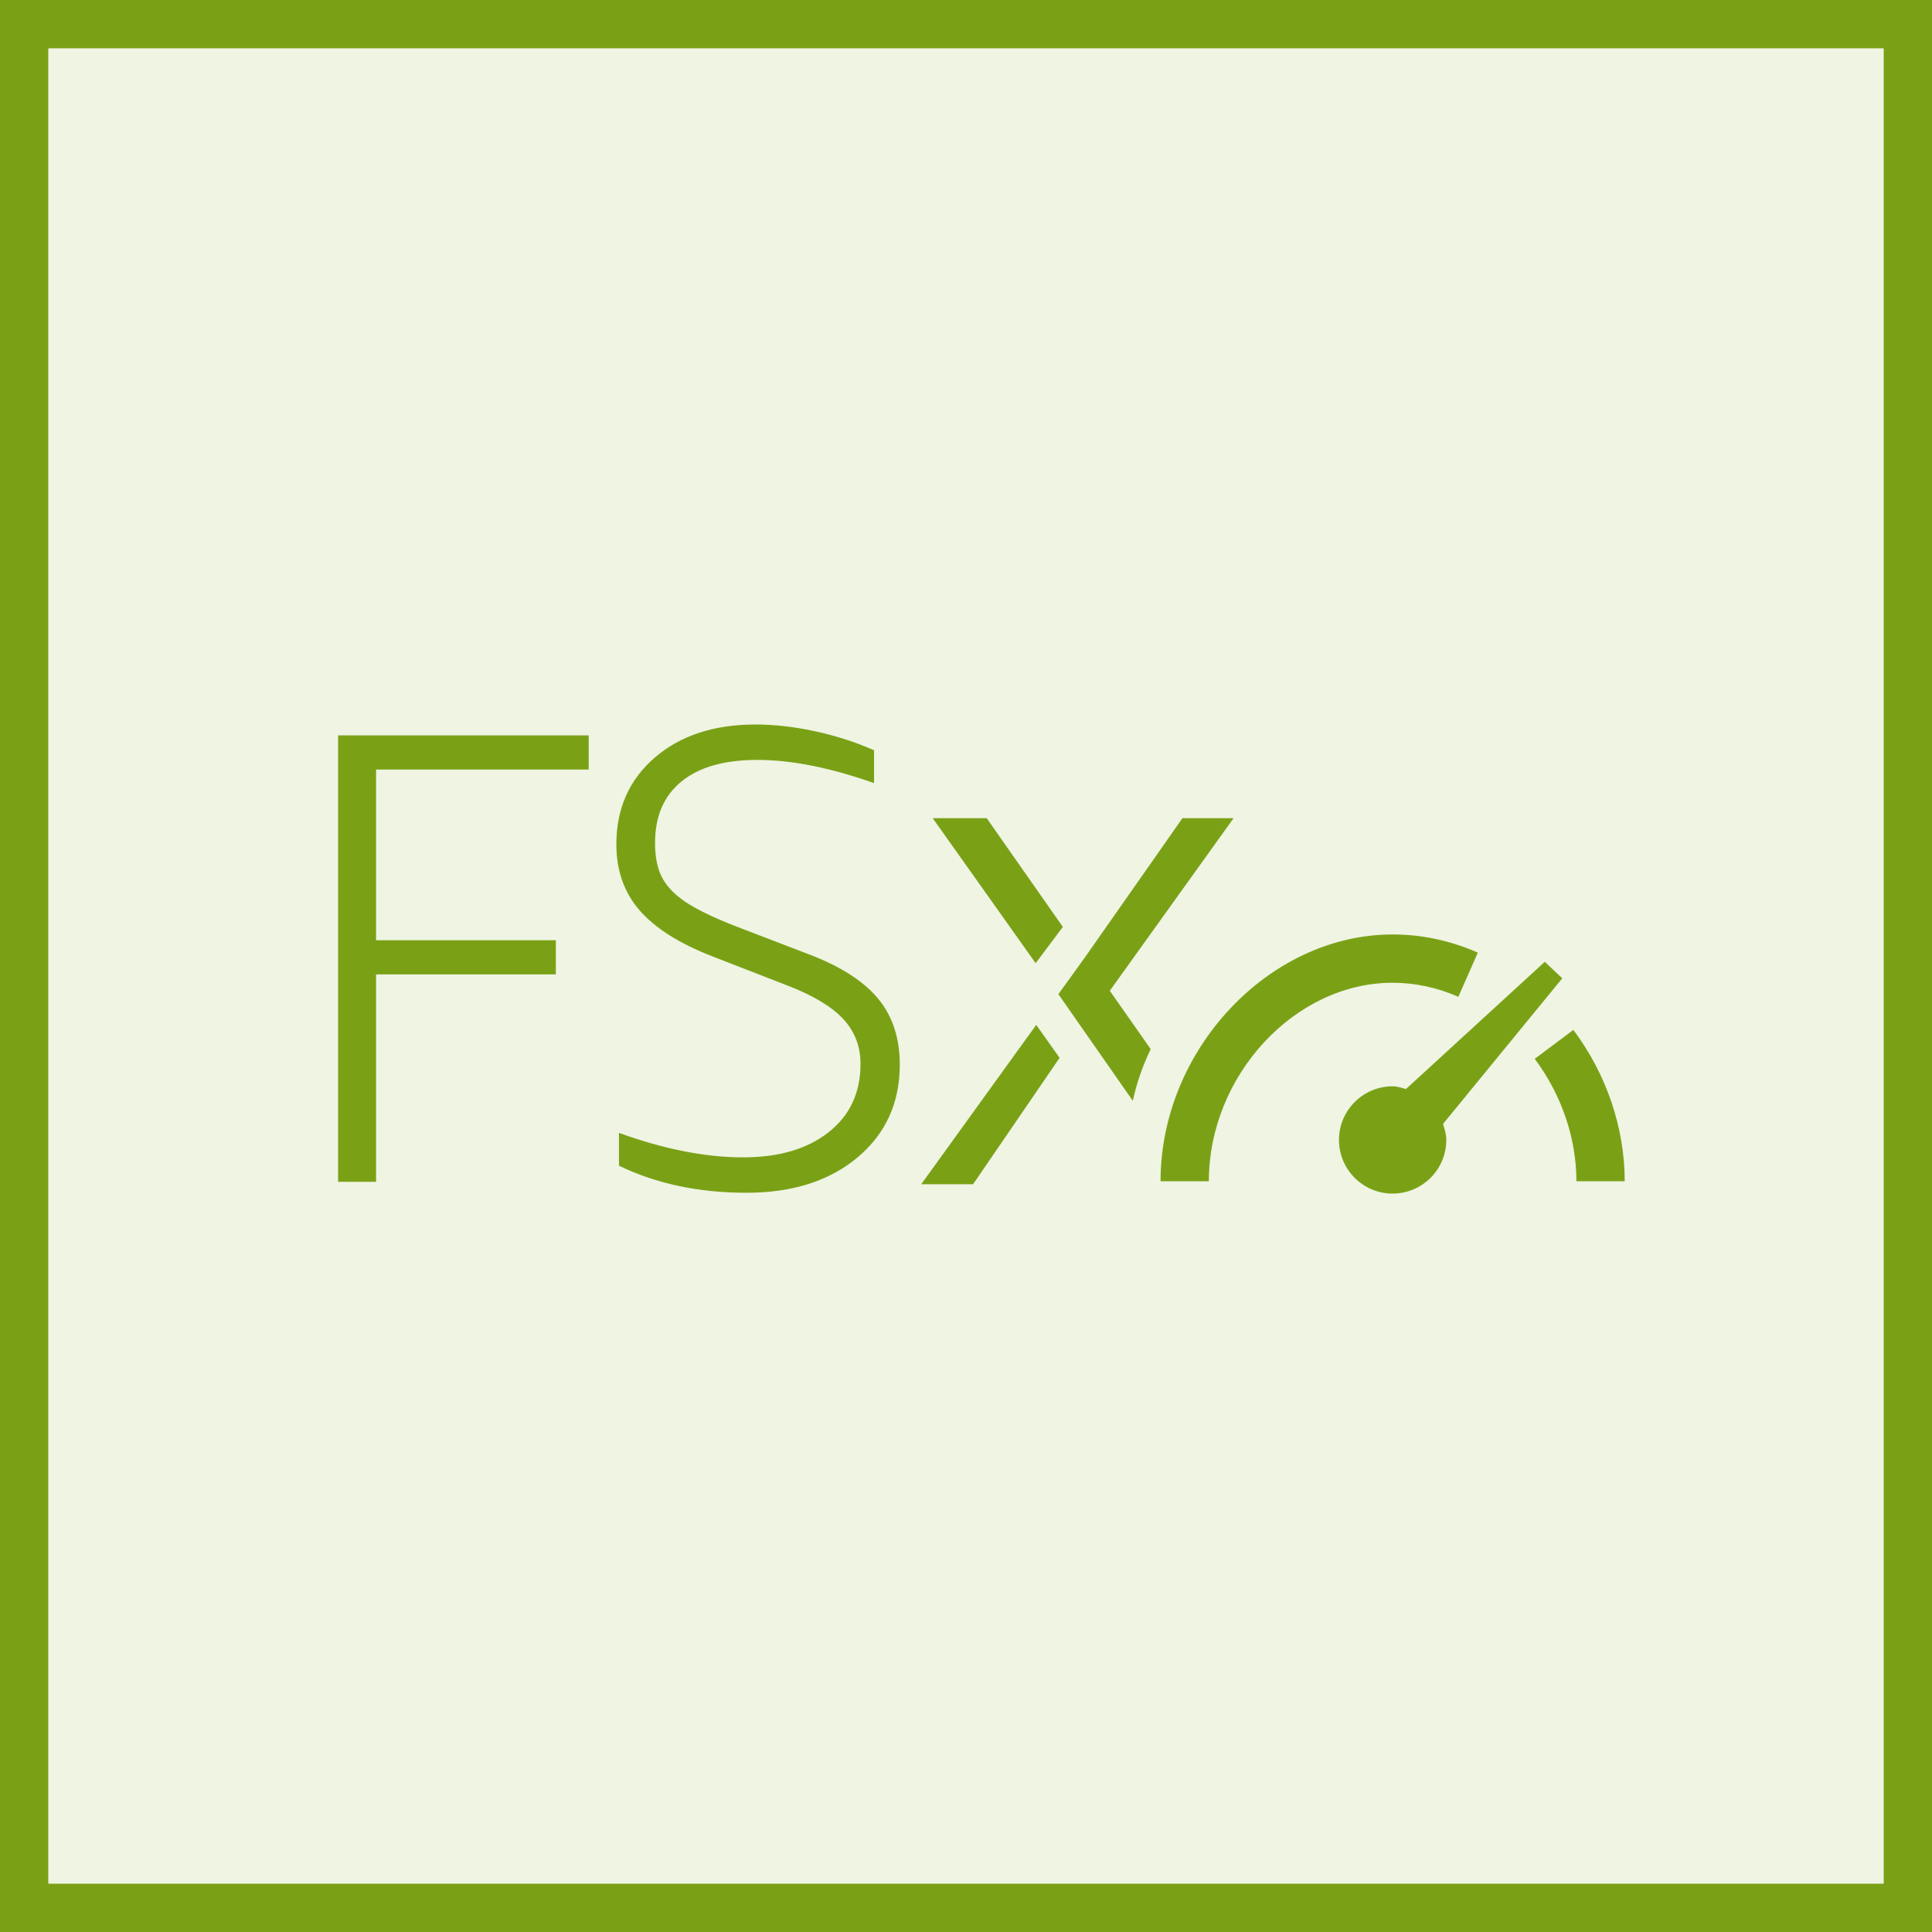
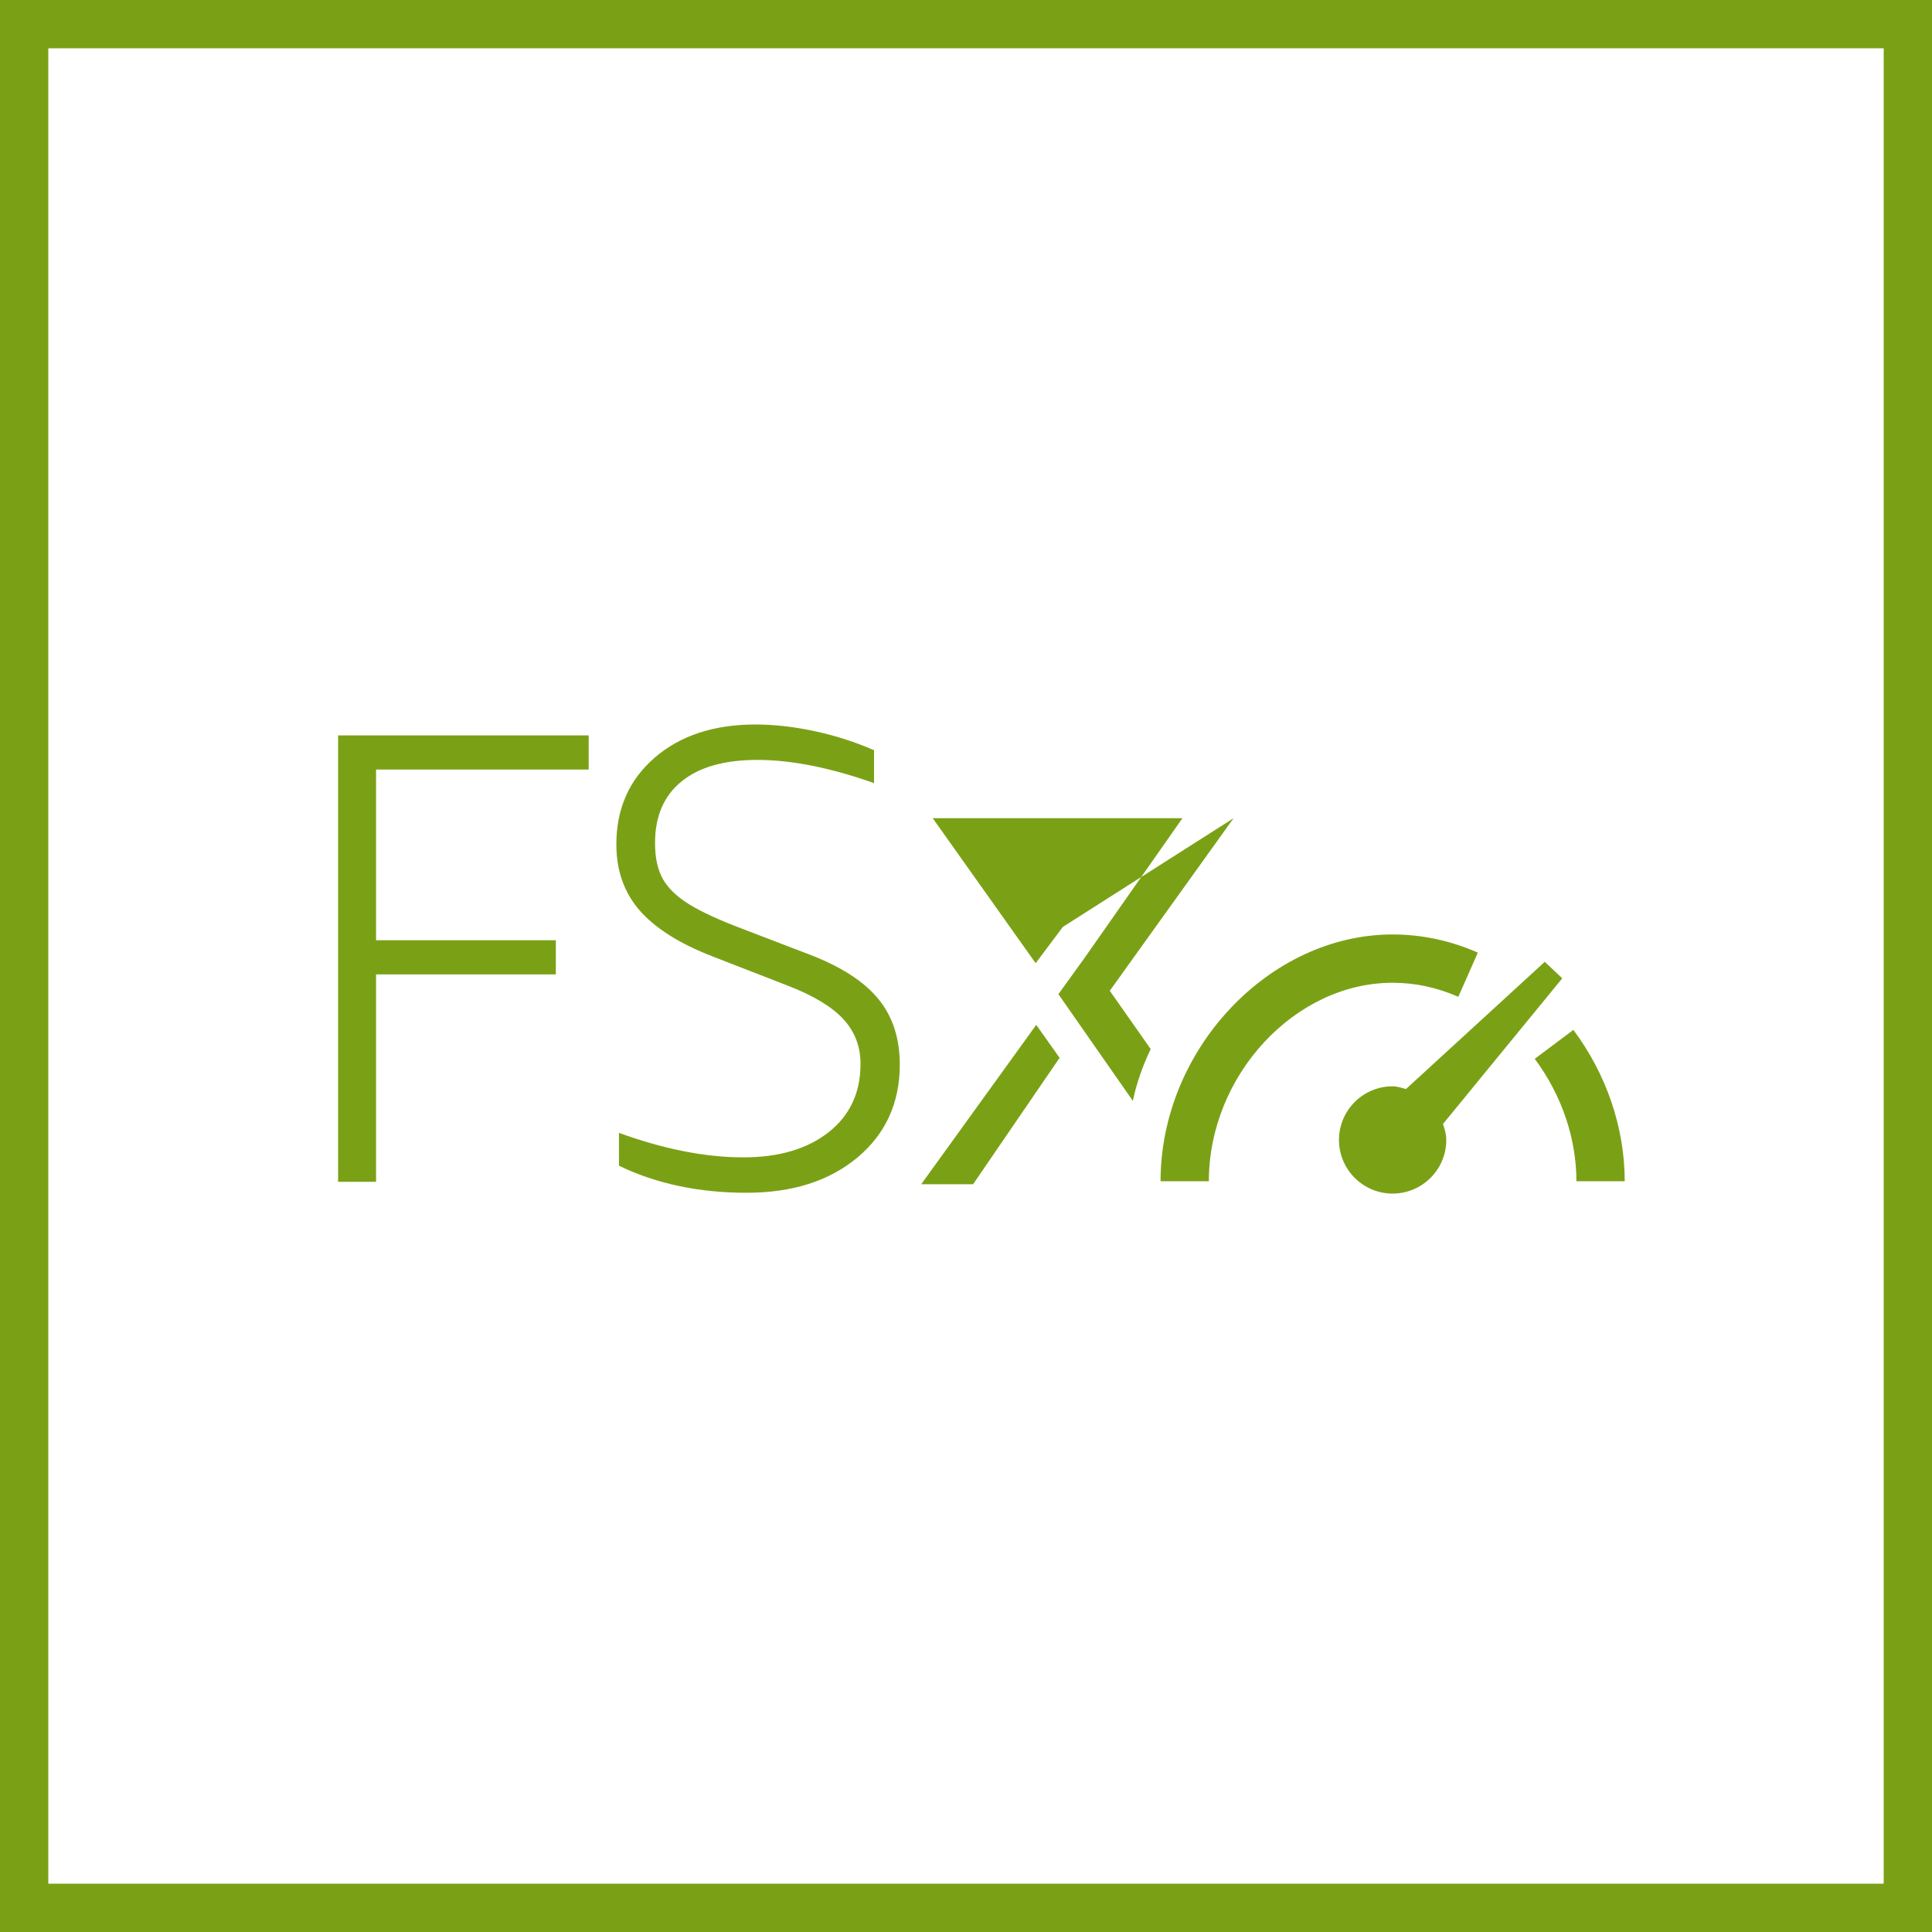
<svg xmlns="http://www.w3.org/2000/svg" width="40" height="40" viewBox="0 0 40 40" fill="none">
  <g clip-path="url(#clip0_23311_9666)">
-     <path d="M40 0H0V40H40V0Z" fill="#7AA116" fill-opacity="0.12" />
-     <path fill-rule="evenodd" clip-rule="evenodd" d="M32.345 20.255L31.983 19.913L29.11 22.547C29.019 22.523 28.931 22.491 28.832 22.491C28.22 22.491 27.722 22.989 27.722 23.601C27.722 24.213 28.22 24.712 28.832 24.712C29.445 24.712 29.944 24.213 29.944 23.601C29.944 23.484 29.91 23.377 29.876 23.27L32.345 20.255ZM30.193 20.638L30.597 19.723C30.032 19.474 29.438 19.347 28.832 19.347C26.273 19.347 24.028 21.735 24.028 24.457H25.028C25.028 22.268 26.806 20.347 28.832 20.347C29.298 20.347 29.756 20.445 30.193 20.638ZM32.575 21.323L31.775 21.922C32.331 22.667 32.638 23.568 32.638 24.457H33.638C33.638 23.353 33.261 22.24 32.575 21.323ZM19.073 24.518H20.147L21.938 21.901L21.454 21.219L19.073 24.518ZM25.54 16.94H24.481L22.455 19.832L21.913 20.583L23.454 22.792C23.533 22.419 23.66 22.061 23.824 21.72L22.977 20.513L25.54 16.94ZM22.005 19.191L20.429 16.94H19.311L21.442 19.942L22.005 19.191ZM16.789 19.774L15.362 19.227C14.891 19.049 14.529 18.882 14.275 18.727C14.022 18.571 13.839 18.398 13.729 18.207C13.617 18.016 13.562 17.765 13.562 17.453C13.562 16.902 13.743 16.478 14.109 16.18C14.473 15.882 14.997 15.733 15.682 15.733C16.384 15.733 17.189 15.893 18.096 16.213V15.533C17.713 15.364 17.307 15.233 16.875 15.14C16.444 15.047 16.033 15 15.642 15C14.78 15 14.084 15.229 13.555 15.686C13.026 16.144 12.761 16.742 12.761 17.48C12.761 18.023 12.921 18.478 13.241 18.847C13.562 19.216 14.064 19.534 14.748 19.8L16.295 20.401C16.828 20.605 17.215 20.837 17.455 21.094C17.696 21.352 17.816 21.663 17.816 22.027C17.816 22.624 17.596 23.094 17.156 23.441C16.715 23.788 16.126 23.962 15.389 23.962C14.606 23.962 13.748 23.793 12.815 23.455V24.135C13.588 24.508 14.468 24.695 15.455 24.695C16.407 24.695 17.173 24.45 17.756 23.962C18.338 23.472 18.629 22.833 18.629 22.041C18.629 21.499 18.483 21.047 18.189 20.687C17.896 20.327 17.429 20.023 16.789 19.774ZM7 15.226H12.188V15.933H7.786V19.467H11.508V20.174H7.786V24.468H7V15.226Z" fill="#7AA116" />
+     <path fill-rule="evenodd" clip-rule="evenodd" d="M32.345 20.255L31.983 19.913L29.11 22.547C29.019 22.523 28.931 22.491 28.832 22.491C28.22 22.491 27.722 22.989 27.722 23.601C27.722 24.213 28.22 24.712 28.832 24.712C29.445 24.712 29.944 24.213 29.944 23.601C29.944 23.484 29.91 23.377 29.876 23.27L32.345 20.255ZM30.193 20.638L30.597 19.723C30.032 19.474 29.438 19.347 28.832 19.347C26.273 19.347 24.028 21.735 24.028 24.457H25.028C25.028 22.268 26.806 20.347 28.832 20.347C29.298 20.347 29.756 20.445 30.193 20.638ZM32.575 21.323L31.775 21.922C32.331 22.667 32.638 23.568 32.638 24.457H33.638C33.638 23.353 33.261 22.24 32.575 21.323ZM19.073 24.518H20.147L21.938 21.901L21.454 21.219L19.073 24.518ZM25.54 16.94H24.481L22.455 19.832L21.913 20.583L23.454 22.792C23.533 22.419 23.66 22.061 23.824 21.72L22.977 20.513L25.54 16.94ZL20.429 16.94H19.311L21.442 19.942L22.005 19.191ZM16.789 19.774L15.362 19.227C14.891 19.049 14.529 18.882 14.275 18.727C14.022 18.571 13.839 18.398 13.729 18.207C13.617 18.016 13.562 17.765 13.562 17.453C13.562 16.902 13.743 16.478 14.109 16.18C14.473 15.882 14.997 15.733 15.682 15.733C16.384 15.733 17.189 15.893 18.096 16.213V15.533C17.713 15.364 17.307 15.233 16.875 15.14C16.444 15.047 16.033 15 15.642 15C14.78 15 14.084 15.229 13.555 15.686C13.026 16.144 12.761 16.742 12.761 17.48C12.761 18.023 12.921 18.478 13.241 18.847C13.562 19.216 14.064 19.534 14.748 19.8L16.295 20.401C16.828 20.605 17.215 20.837 17.455 21.094C17.696 21.352 17.816 21.663 17.816 22.027C17.816 22.624 17.596 23.094 17.156 23.441C16.715 23.788 16.126 23.962 15.389 23.962C14.606 23.962 13.748 23.793 12.815 23.455V24.135C13.588 24.508 14.468 24.695 15.455 24.695C16.407 24.695 17.173 24.45 17.756 23.962C18.338 23.472 18.629 22.833 18.629 22.041C18.629 21.499 18.483 21.047 18.189 20.687C17.896 20.327 17.429 20.023 16.789 19.774ZM7 15.226H12.188V15.933H7.786V19.467H11.508V20.174H7.786V24.468H7V15.226Z" fill="#7AA116" />
  </g>
  <rect x="0.5" y="0.5" width="39" height="39" stroke="#7AA116" />
  <defs>
    <clipPath id="clip0_23311_9666">
      <rect width="40" height="40" fill="white" />
    </clipPath>
  </defs>
</svg>